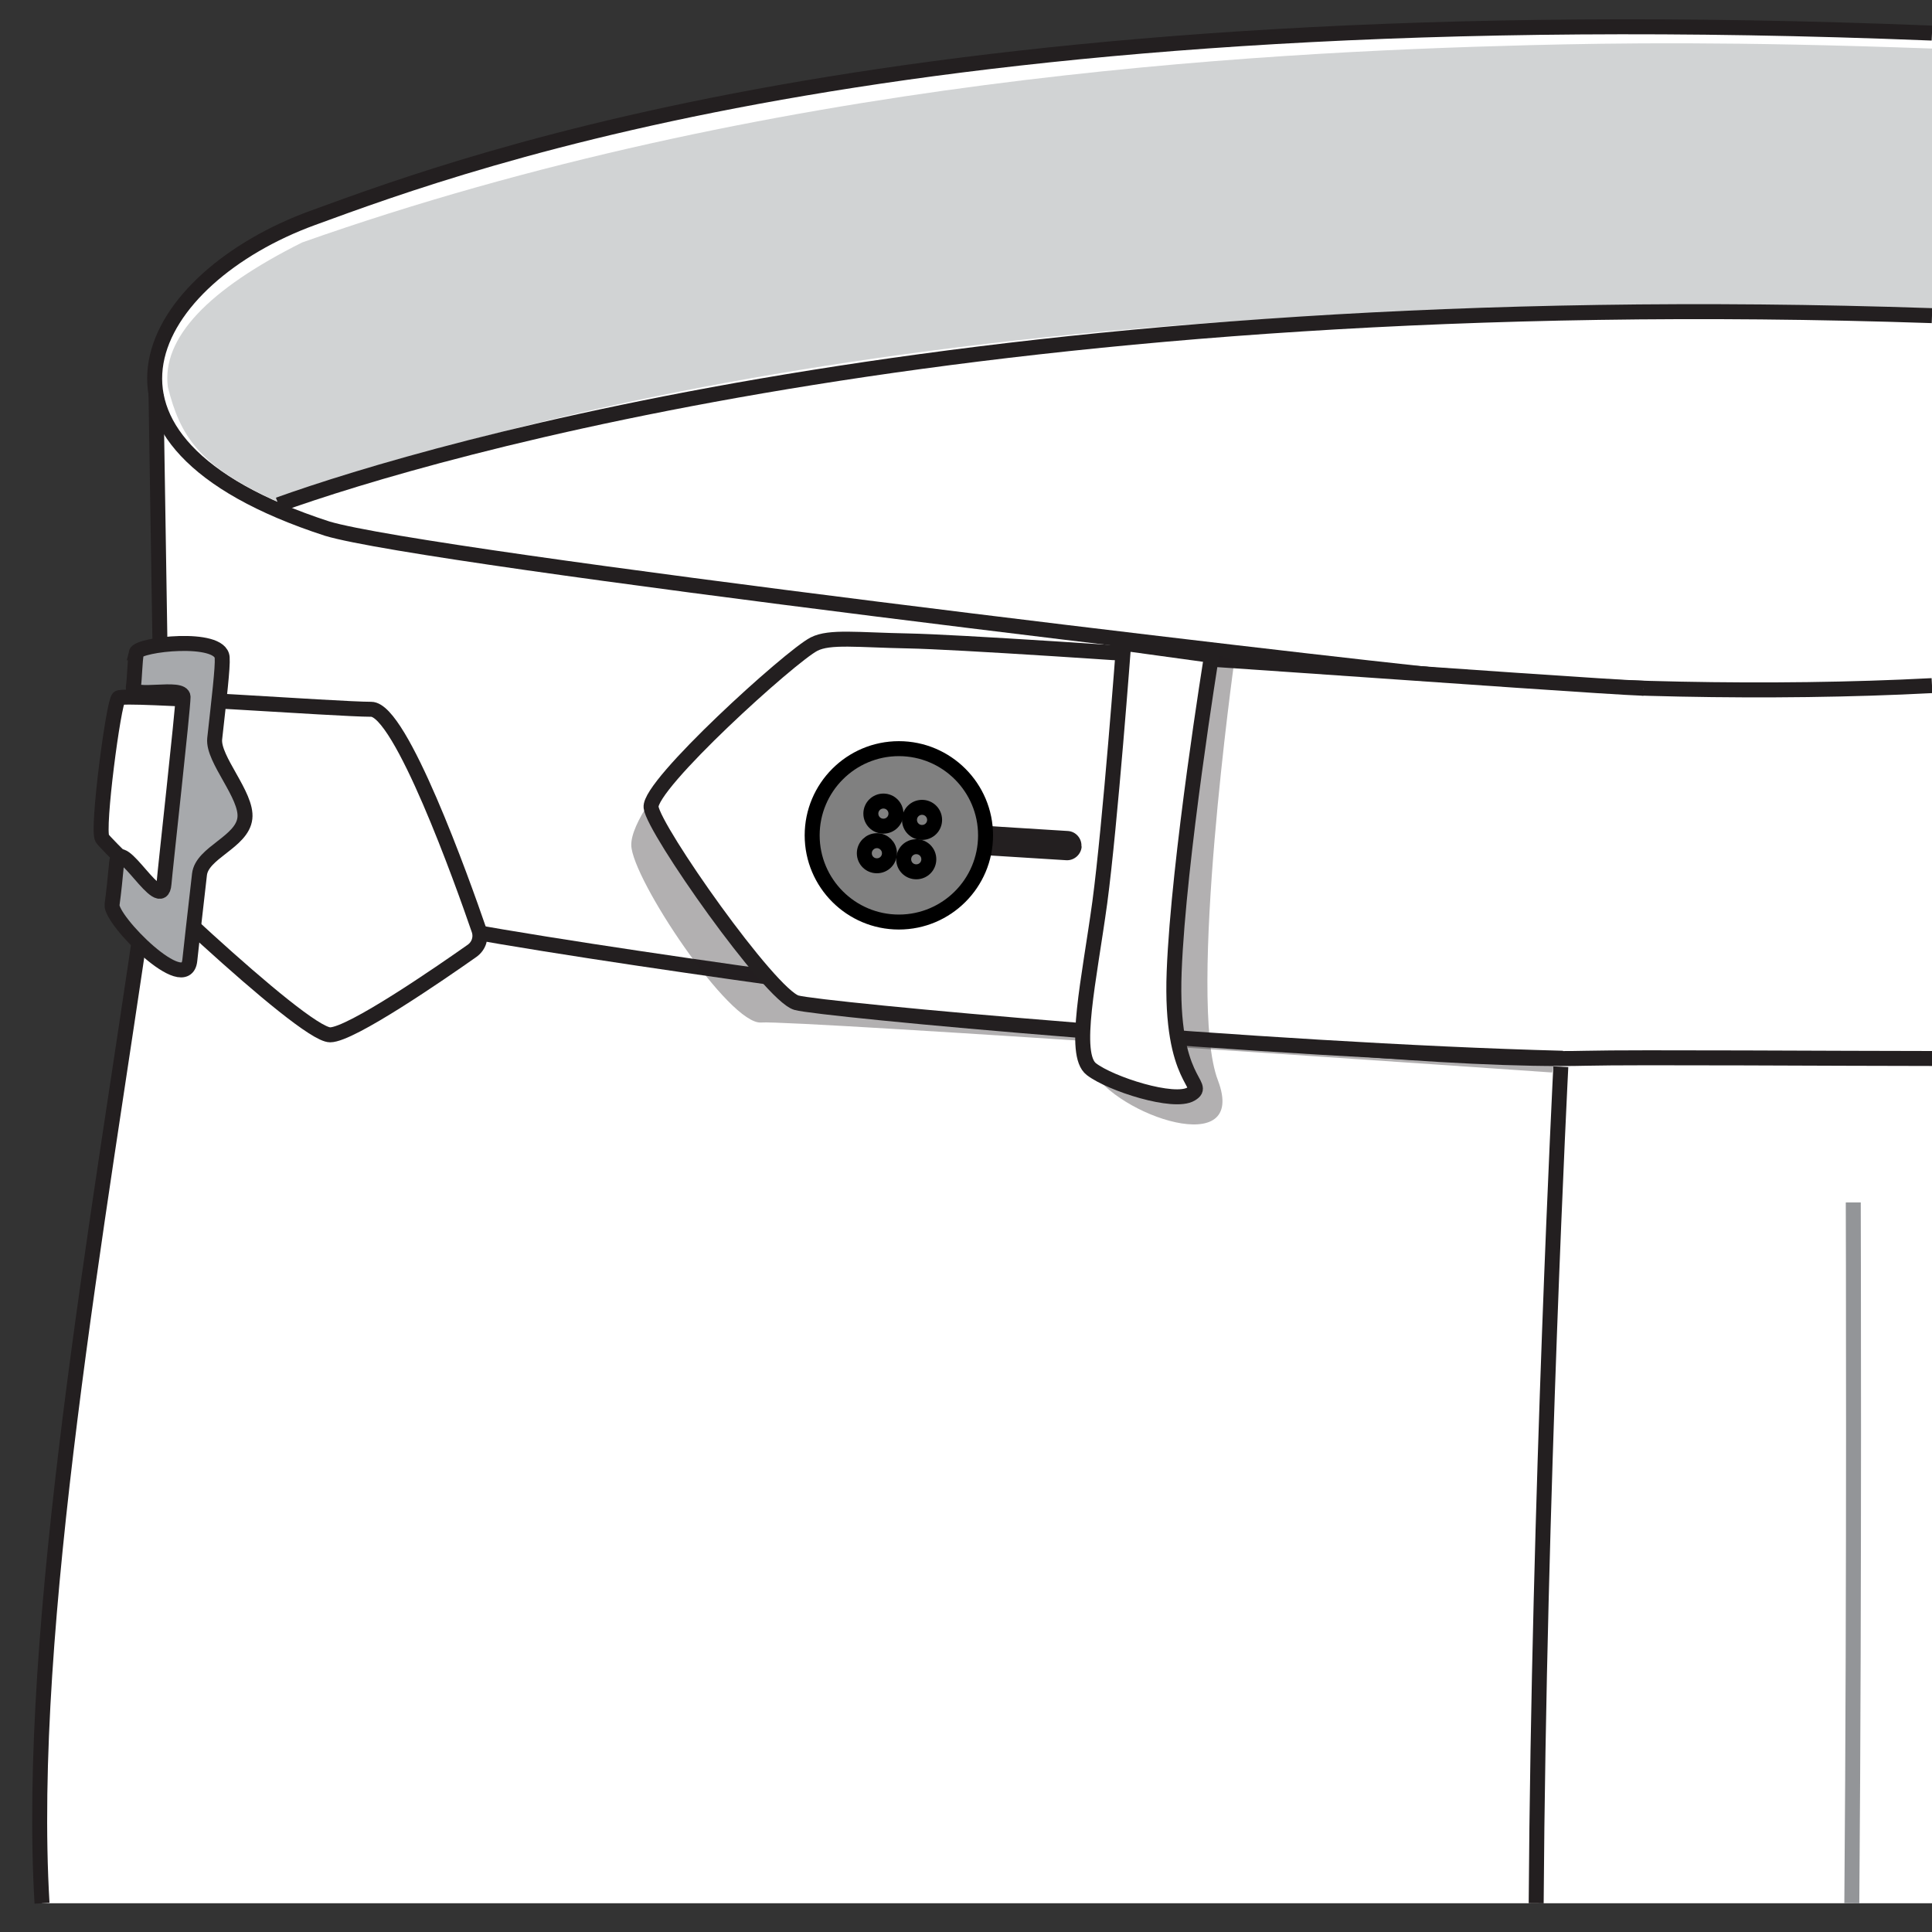
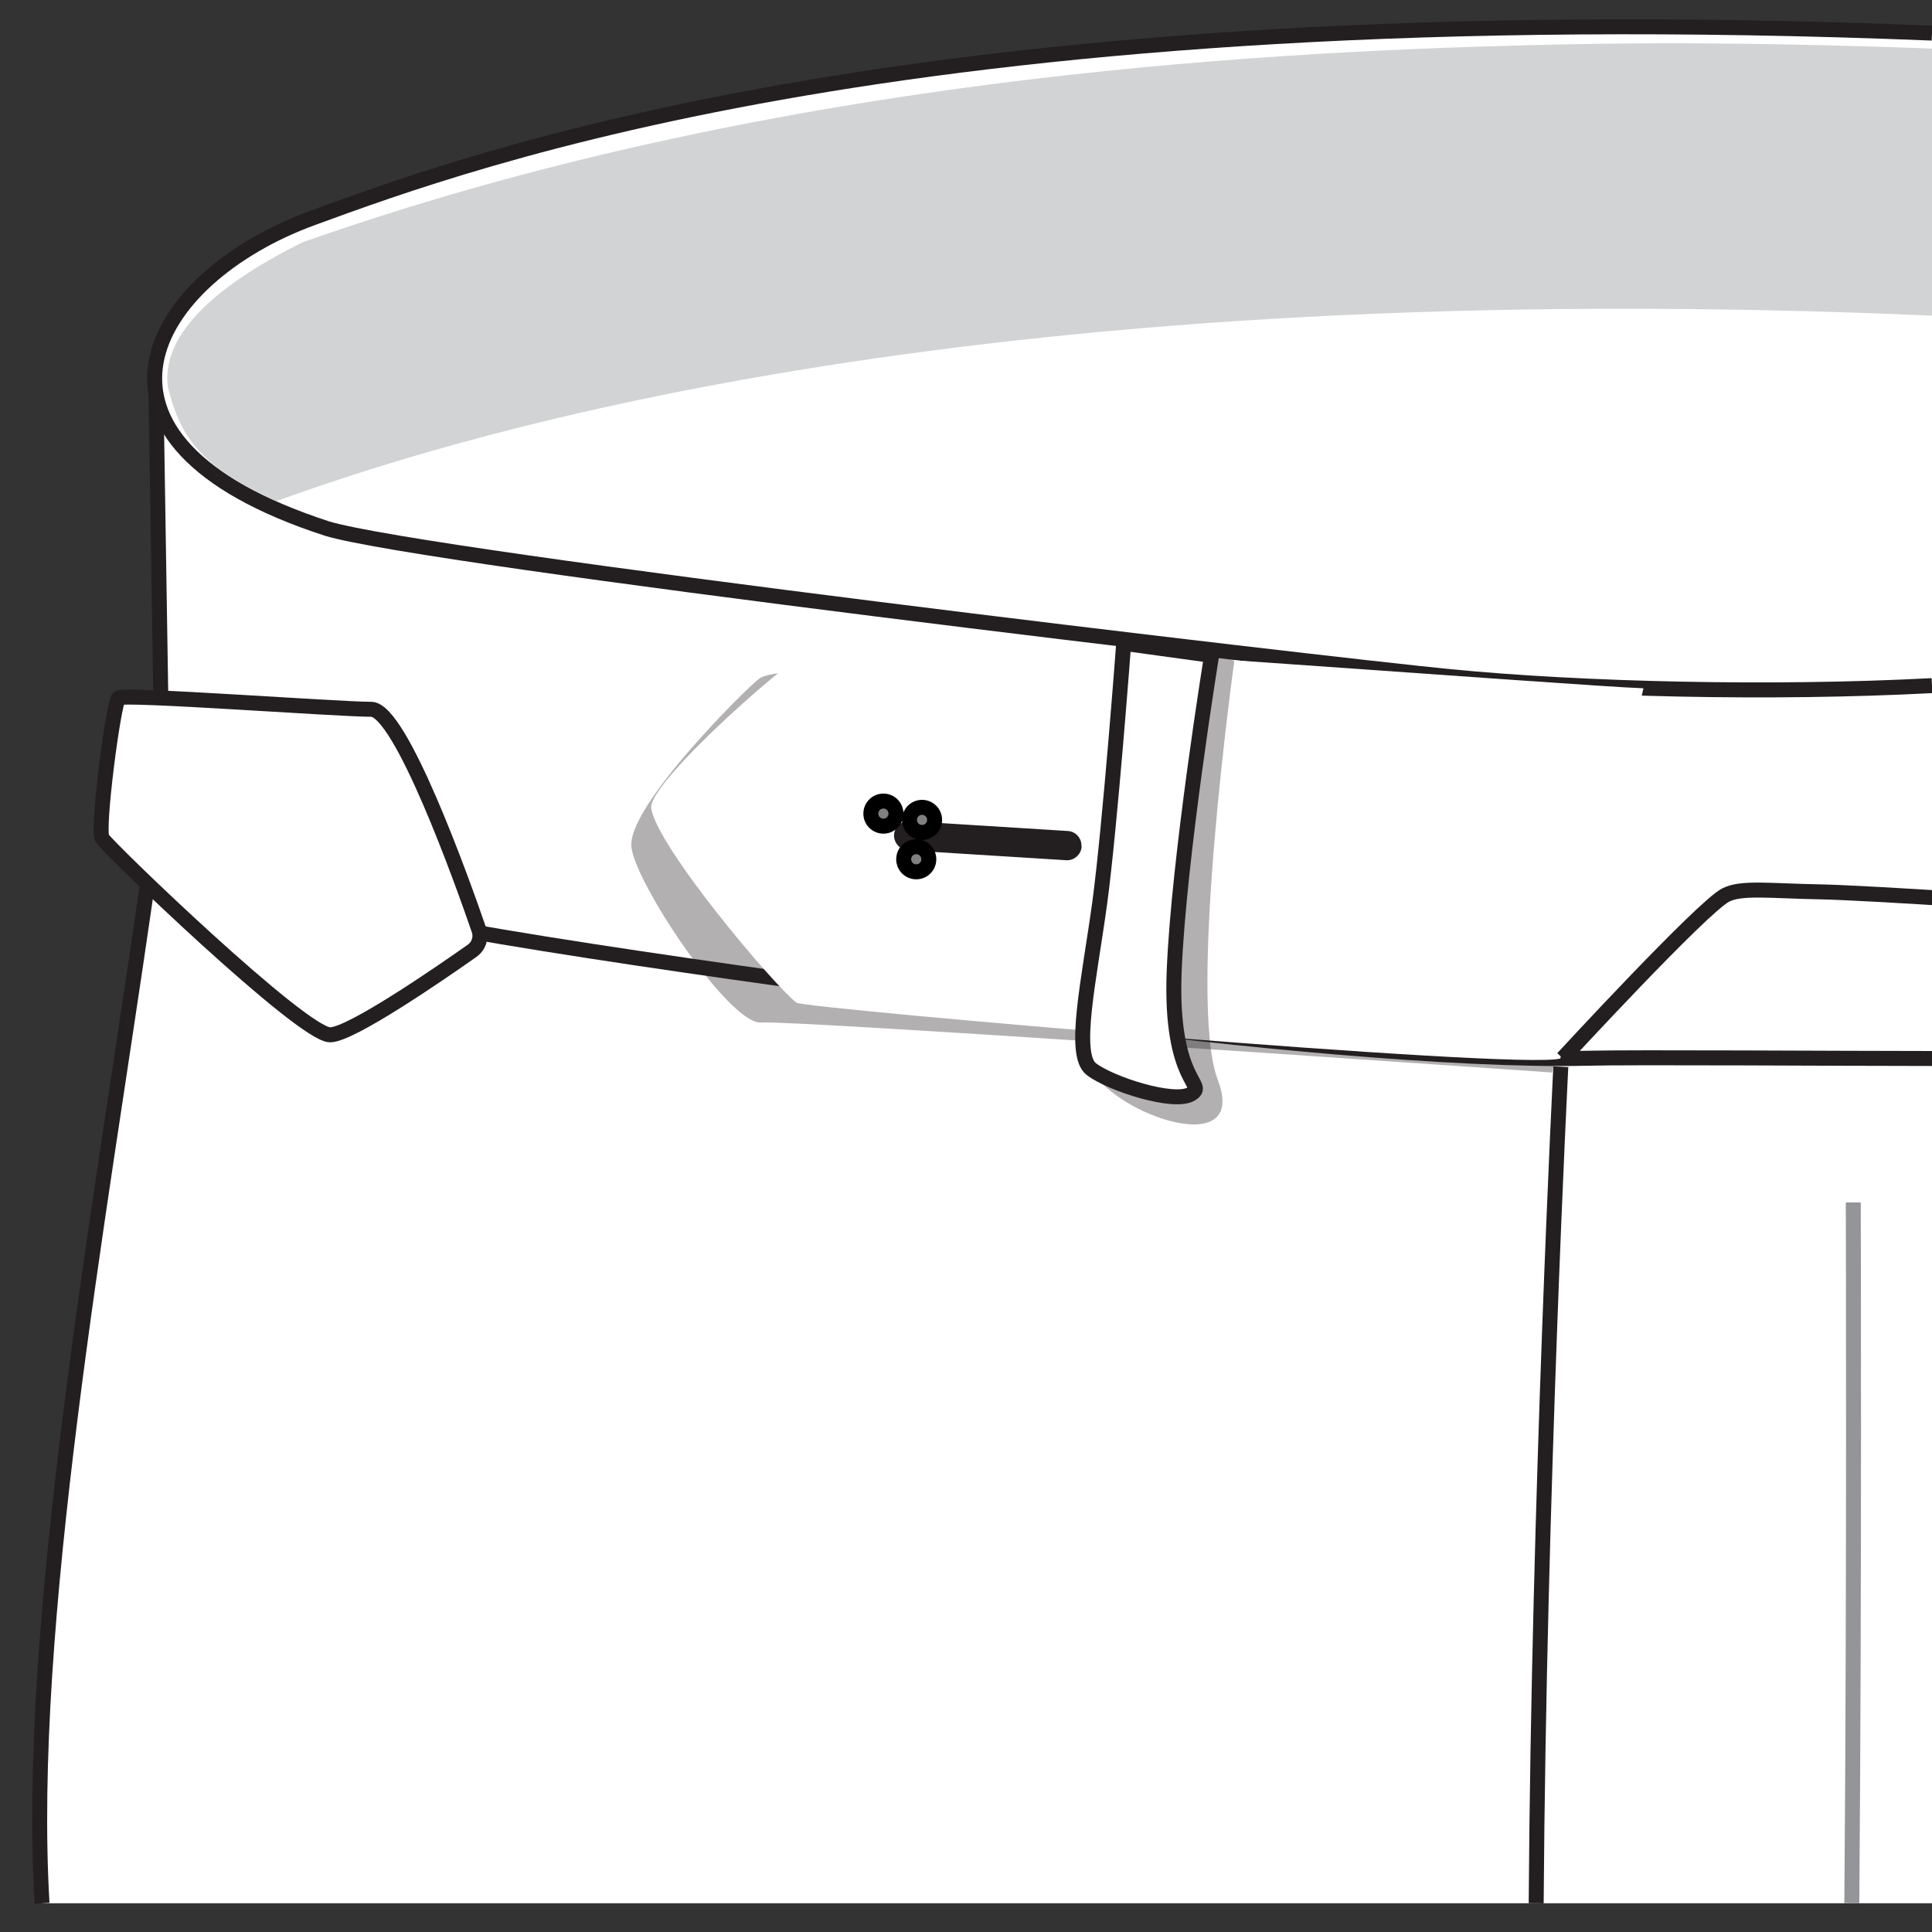
<svg xmlns="http://www.w3.org/2000/svg" id="trousersButtoningStyle_2_formens_copy_4" viewBox="0 0 80 80">
  <rect x="0" y="0" width="80" height="80" fill="#333333" stroke="none" />
  <g>
    <rect x="11.53" y="-1.23" width="70.85" height="80.04" fill="none" />
    <g>
      <path d="m80,78.81H1.74c-1.15-4.79,1.55-23.03,3.76-38.08,1.48-10.09,1.62-19.54.96-24.41.05-5.28,5.61-6.94,5.63-6.95C22.72,5.66,37.61-.4,80,1.37" fill="#fff" />
      <path d="m80,43.83c-3.65,0-12.36-.06-14.32-.01-5.42.13-14.87-.8-21.21-1.65s-21.64-2.82-28.17-4.21-9.58-5.2-9.58-5.2l-.26-16.44" fill="none" stroke="#231f20" stroke-miterlimit="10" stroke-width=".62" />
      <path d="m80,28.39c-6.64.35-14.49.16-19.94-.37-5.44-.53-42.38-4.89-46.51-6.13-11.37-3.69-7.32-10.41-.62-12.86S38.23-.31,80,1.37" fill="none" stroke="#231f20" stroke-miterlimit="10" stroke-width=".62" />
      <path d="m80,13.07c-2.95-.11.17-.01-3.1-.12-38.74-1.31-59.04,5.5-65.46,7.8-3.19-1.43-3.99-2.71-4.49-4.73-.26-2.03,1.68-4.04,5.56-5.98C31.7,3.26,51.72,2.17,63.33,1.87c3.64-.09,8.37-.16,16.67.14v11.06Z" fill="#d1d3d4" />
      <path d="m64.63,44.17s-.91,17.84-1.02,34.64" fill="none" stroke="#231f20" stroke-miterlimit="10" stroke-width=".62" />
      <path d="m76.74,49.79s.05,15.67-.06,29.02" fill="none" stroke="#939598" stroke-miterlimit="10" stroke-width=".62" />
      <path d="m64.27,44.41s-31.43-2.18-32.75-2.07-5.35-5.96-5.38-7.34c-.04-1.77,4.87-6.6,5.31-6.91,1.6-1.13,26.4.66,30.17.87,6.22.34,2.65,15.45,2.65,15.45Z" fill="#231f20" opacity=".35" />
      <path d="m64.61,43.83c-1.64.49-31.31-2.07-31.63-2.31-.91-.69-5.85-6.53-6.02-8.09,0-1.16,6.17-6.58,6.96-6.74,1.11-.23,2.56-.19,3.59-.18,4.02.06,27.91,1.9,30.54,1.99" fill="#fff" />
-       <path d="m64.71,43.82c-12.5-.33-30.76-2.02-31.73-2.3-1.1-.32-5.91-7.16-6.02-8.09s5.77-6.26,6.75-6.76c.65-.33,1.8-.17,3.91-.13,4.02.08,27.81,1.87,30.44,1.96" fill="none" stroke="#231f20" stroke-miterlimit="10" stroke-width=".62" />
+       <path d="m64.71,43.82s5.77-6.26,6.75-6.76c.65-.33,1.8-.17,3.91-.13,4.02.08,27.81,1.87,30.44,1.96" fill="none" stroke="#231f20" stroke-miterlimit="10" stroke-width=".62" />
      <path d="m44.79,35.05c-.02.33-.31.59-.64.57l-6.56-.41c-.33-.02-.58-.31-.57-.64h0c.02-.33.31-.59.64-.57l6.56.41c.33.02.58.31.56.64h0Z" fill="#231f20" />
-       <path d="m40.81,34.59c0,1.98-1.61,3.59-3.59,3.59s-3.59-1.61-3.59-3.59,1.61-3.59,3.59-3.59,3.59,1.61,3.59,3.59Z" fill="gray" stroke="#000" stroke-miterlimit="10" stroke-width=".62" />
      <circle cx="36.58" cy="33.69" r=".52" fill="gray" stroke="#000" stroke-miterlimit="10" stroke-width=".62" />
      <circle cx="38.18" cy="33.95" r=".52" fill="gray" stroke="#000" stroke-miterlimit="10" stroke-width=".62" />
      <path d="m38.46,35.58c0,.29-.23.52-.52.52s-.52-.23-.52-.52.23-.52.52-.52.52.23.52.52Z" fill="gray" stroke="#000" stroke-miterlimit="10" stroke-width=".62" />
-       <path d="m36.83,35.33c0,.29-.23.52-.52.52s-.52-.23-.52-.52.24-.52.52-.52.52.23.52.52Z" fill="gray" stroke="#000" stroke-miterlimit="10" stroke-width=".62" />
      <path d="m51.11,27.38s-1.96,14.01-.68,17.35c1.27,3.33-4.21,1.46-5.24-.45-1.03-1.9,2.2-19.15,5.93-16.9Z" fill="#231f20" opacity=".35" />
      <path d="m46.53,26.64s-.56,7.52-.99,10.73c-.44,3.21-1.14,6.29-.35,6.9.79.61,3.43,1.46,4.13,1.03.7-.42-.88-.42-.7-5.07.18-4.65,1.55-13.09,1.55-13.09l-3.63-.5Z" fill="#fff" stroke="#231f20" stroke-miterlimit="10" stroke-width=".62" />
    </g>
-     <path d="m80,13.07c-38.74-1.31-62.05,5.53-68.47,7.83" fill="none" stroke="#231f20" stroke-miterlimit="10" stroke-width=".62" />
  </g>
  <path d="m1.74,78.81c-.68-11.43,2.36-28.3,4.24-41.35.23-1.59.48-3.16.74-4.71" fill="none" stroke="#231f20" stroke-miterlimit="10" stroke-width=".62" />
  <path d="m19.55,39.37c.28-.2.39-.55.28-.87-.7-2.04-3.24-9.13-4.46-9.13-1.43,0-10.25-.66-10.46-.47s-.9,5.43-.68,5.81,8.28,8.14,9.44,8.14c.86,0,4.56-2.55,5.88-3.48Z" fill="#fff" stroke="#231f20" stroke-miterlimit="10" stroke-width=".62" />
-   <path d="m5.64,27.03c.08-.35,3.5-.74,3.56.2.03.4-.13,1.72-.31,3.36-.09.85,1.36,2.35,1.25,3.29-.11.99-1.78,1.42-1.88,2.33-.2,1.74-.36,3.16-.4,3.55-.15,1.51-3.3-1.67-3.22-2.3.07-.51.13-1.1.19-1.74.11-1.18,1.85,2.19,1.96.88.05-.63.79-7.25.79-7.74s-2.13.09-2.06-.39c.06-.42.06-1.1.13-1.44Z" fill="#a7a9ac" stroke="#231f20" stroke-miterlimit="10" stroke-width=".62" />
</svg>